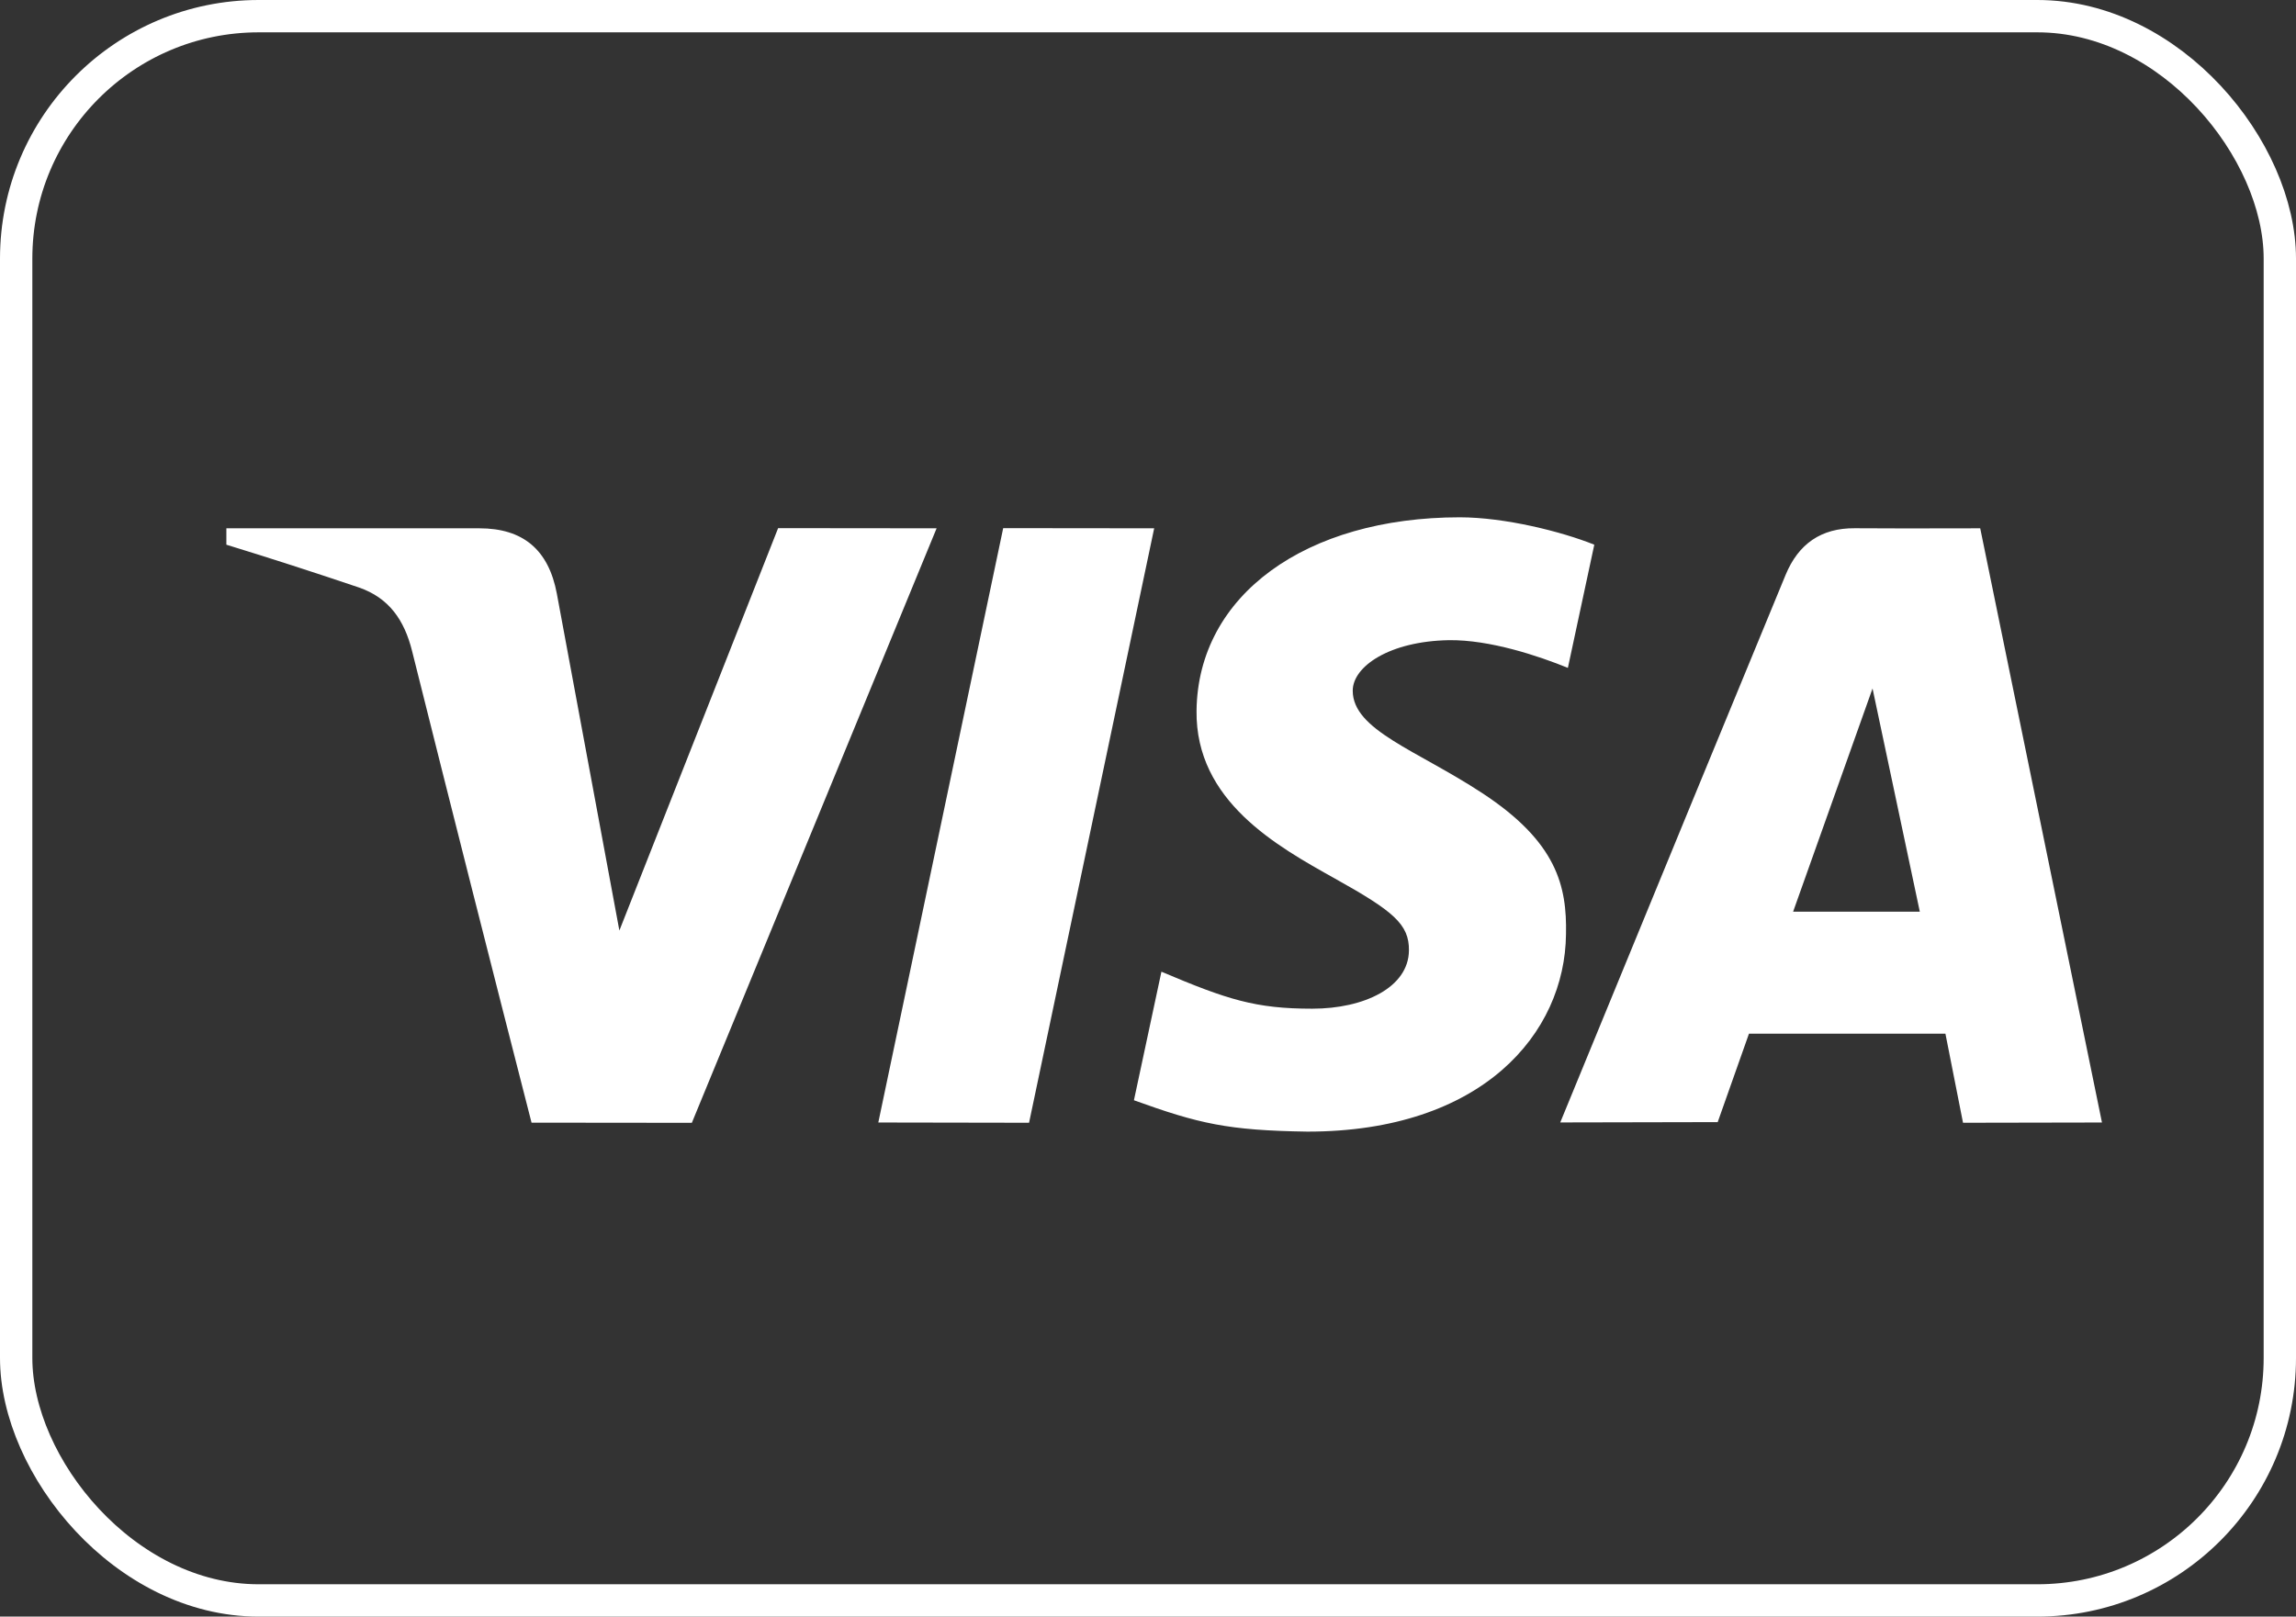
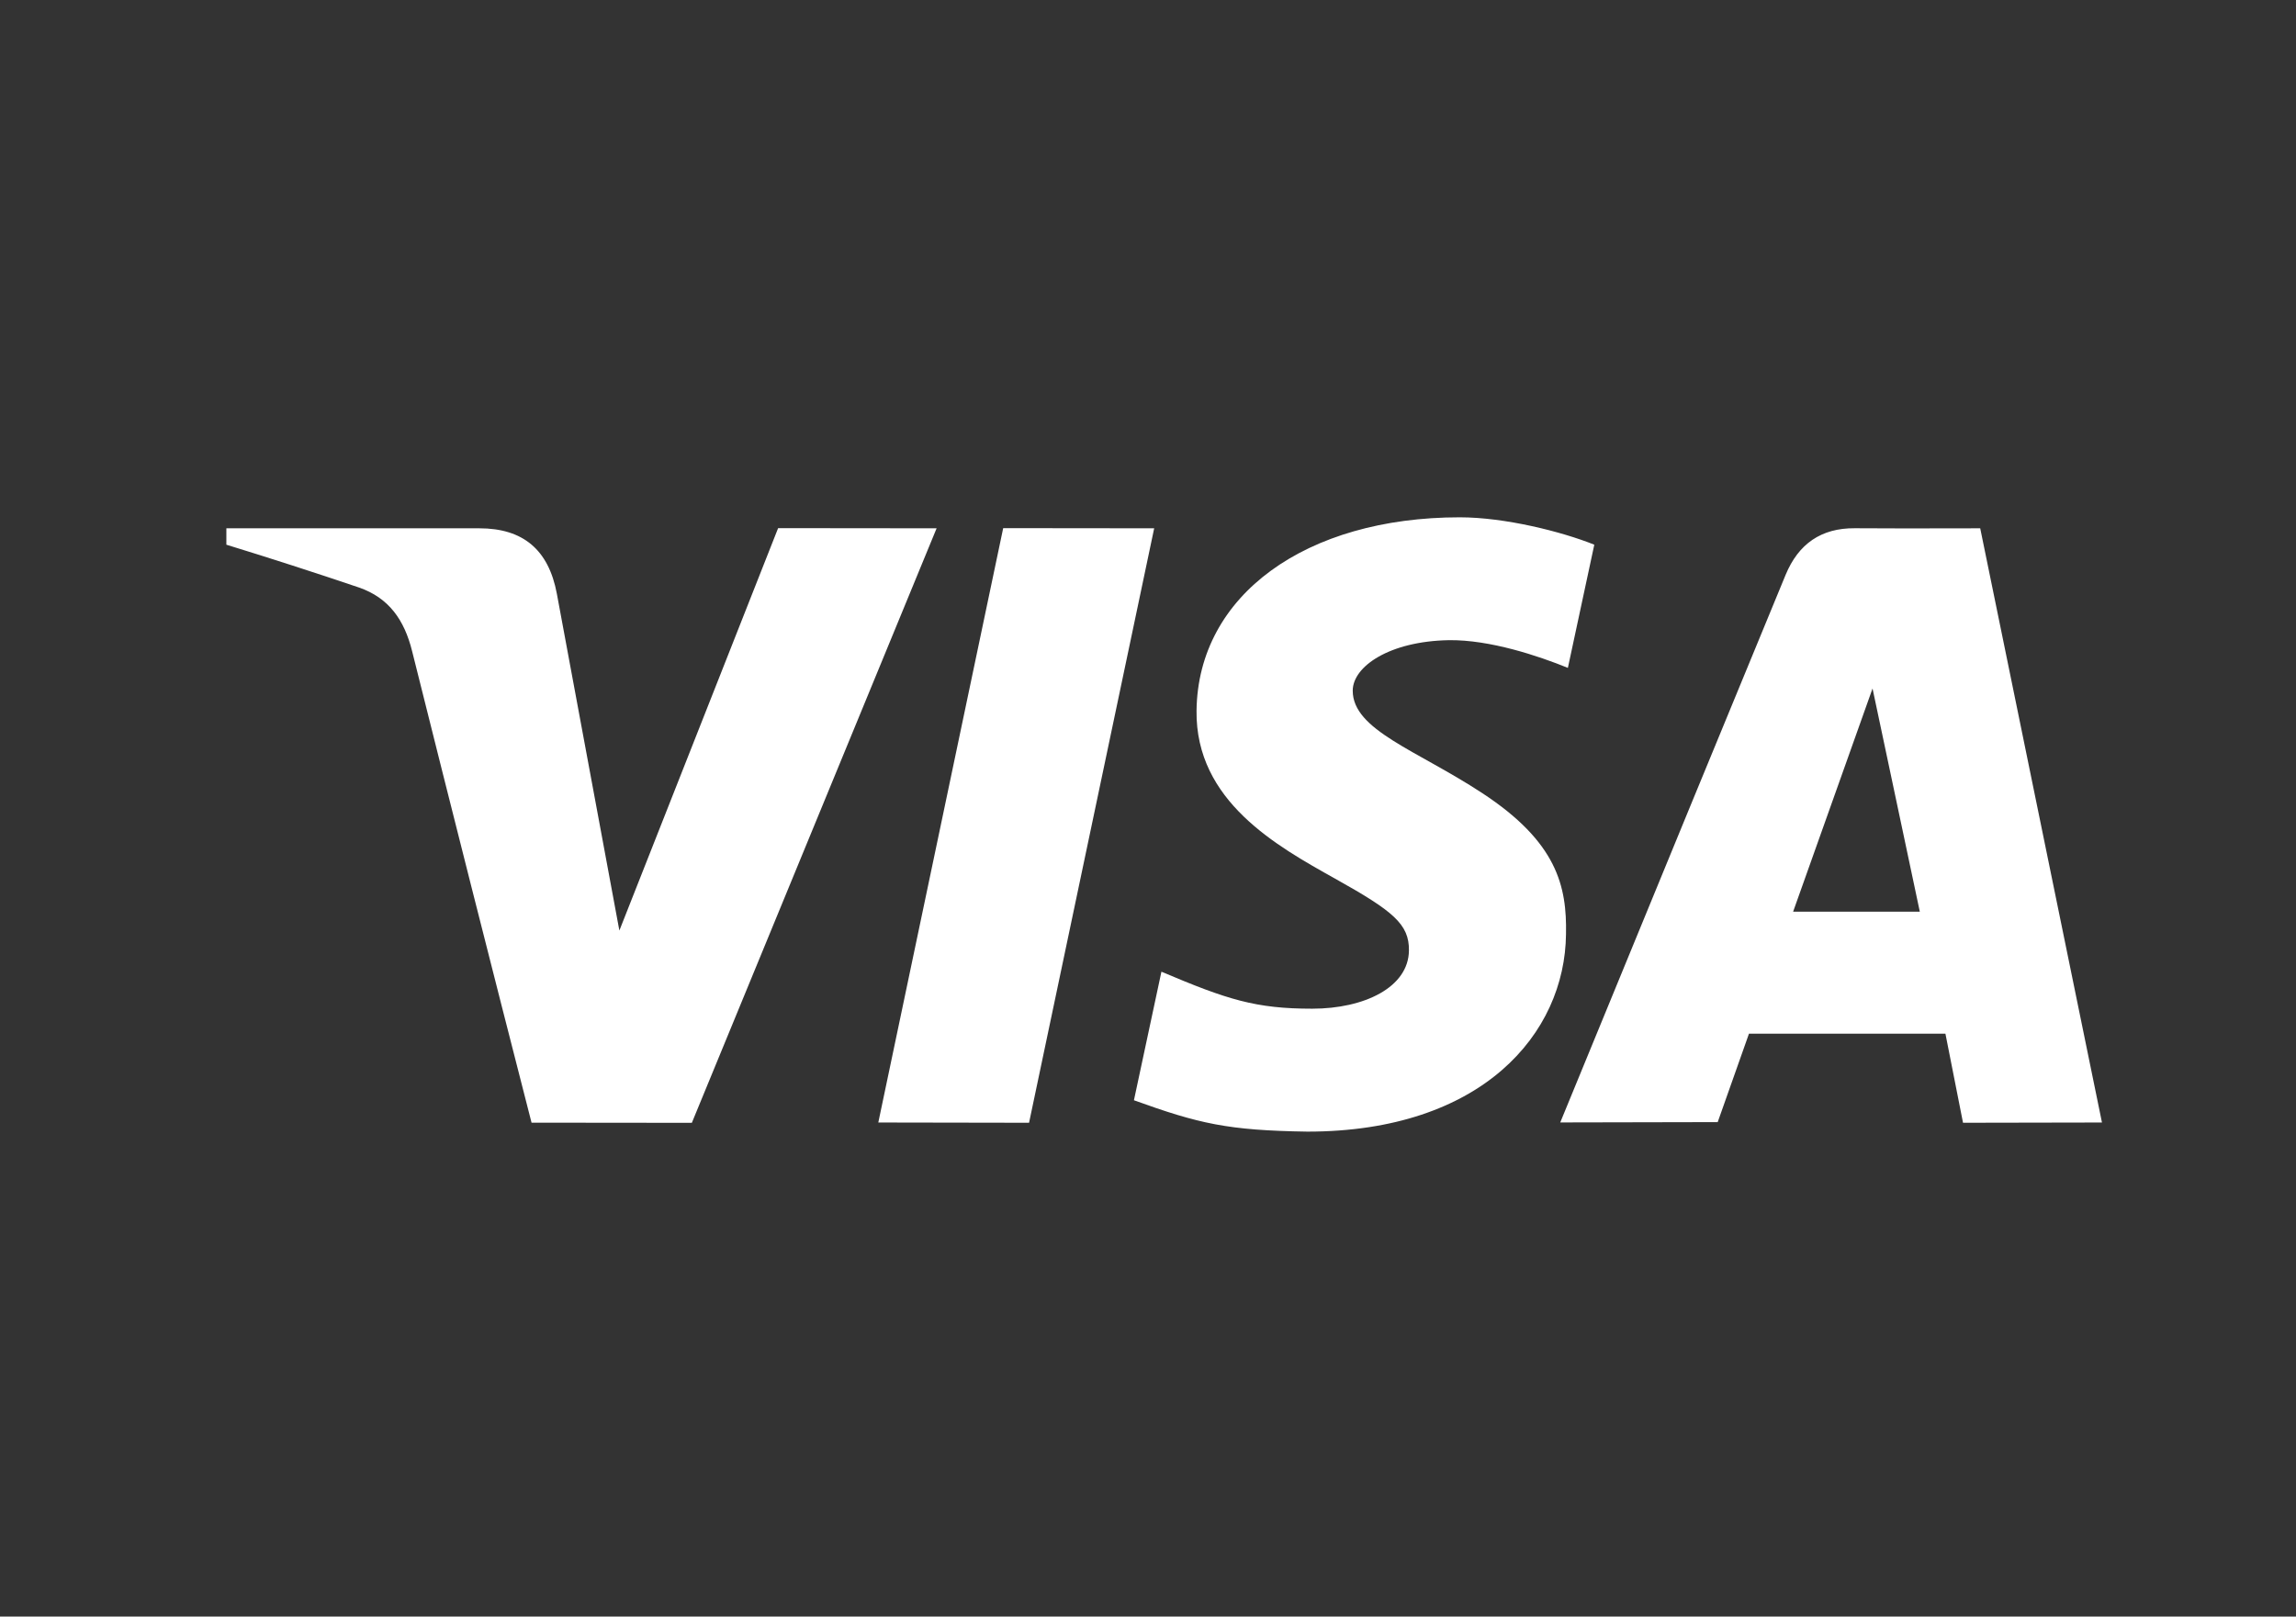
<svg xmlns="http://www.w3.org/2000/svg" width="71" height="50" viewBox="0 0 71 50" fill="none">
  <rect x="0" y="0" width="71" height="50" fill="#333333" stroke="none" />
-   <rect x="0.5" y="0.5" width="70" height="49" rx="7.5" stroke="white" />
  <path d="M60.703 34.726L60.159 31.971H54.084L53.117 34.706L48.248 34.716C51.377 27.094 53.702 21.45 55.217 17.78C55.614 16.82 56.317 16.331 57.354 16.338C58.146 16.345 59.439 16.345 61.235 16.34L65 34.718L60.703 34.726ZM55.449 28.198H59.367L57.905 21.294L55.449 28.198ZM24.067 16.335L28.963 16.34L21.394 34.728L16.437 34.723C15.191 29.866 13.96 25.005 12.744 20.14C12.503 19.171 12.024 18.492 11.104 18.172C9.742 17.711 8.374 17.269 7 16.847L7 16.34H14.823C16.176 16.34 16.966 17.004 17.22 18.365C17.476 19.729 18.119 23.203 19.153 28.781L24.062 16.335H24.067ZM35.691 16.34L31.822 34.726L27.16 34.718L31.022 16.335L35.686 16.34H35.691ZM45.14 16C46.534 16 48.291 16.441 49.301 16.847L48.484 20.657C47.571 20.285 46.068 19.783 44.804 19.8C42.967 19.832 41.831 20.613 41.831 21.362C41.831 22.581 43.803 23.196 45.833 24.528C48.149 26.046 48.456 27.41 48.426 28.894C48.395 31.966 45.833 35 40.43 35C37.965 34.963 37.075 34.755 35.065 34.03L35.915 30.054C37.962 30.921 38.83 31.198 40.58 31.198C42.182 31.198 43.557 30.541 43.569 29.398C43.579 28.585 43.086 28.181 41.288 27.177C39.49 26.171 36.967 24.78 37.001 21.982C37.042 18.402 40.389 16 45.14 16Z" fill="white" />
</svg>